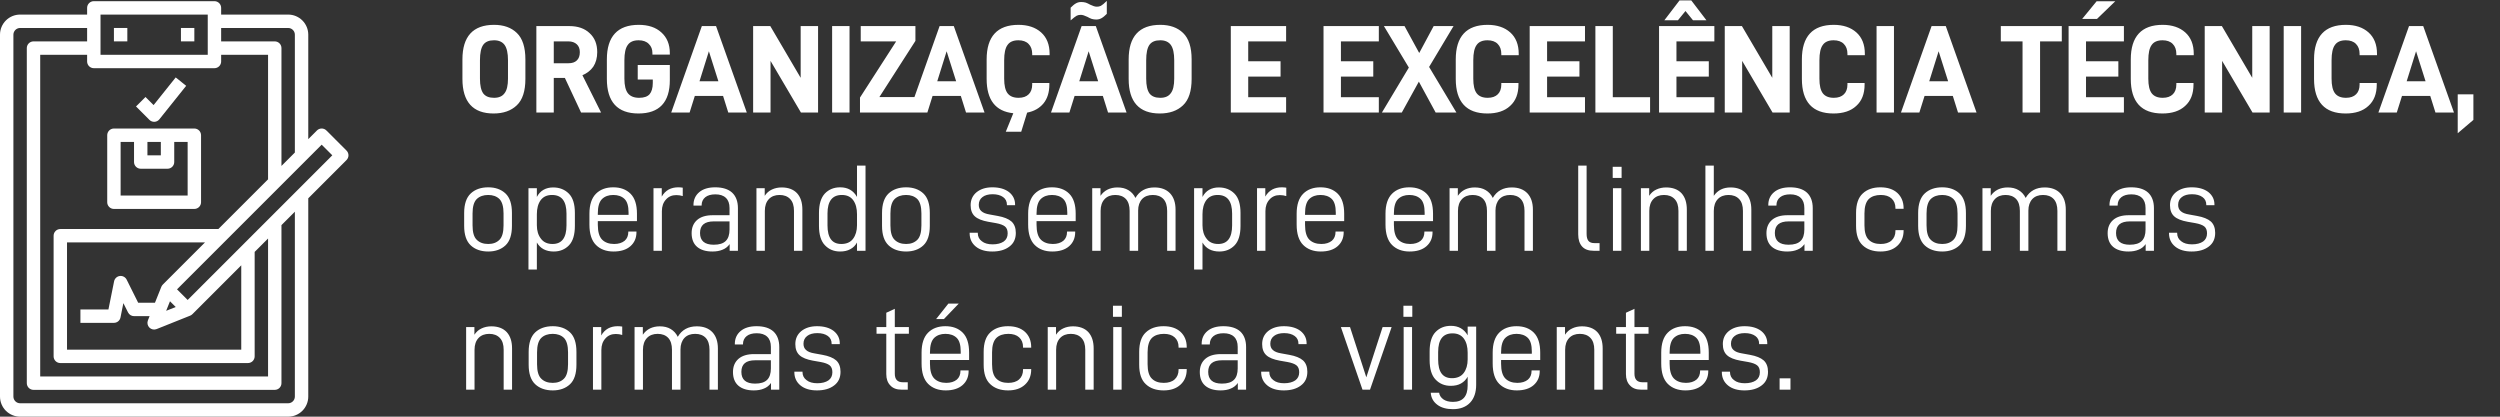
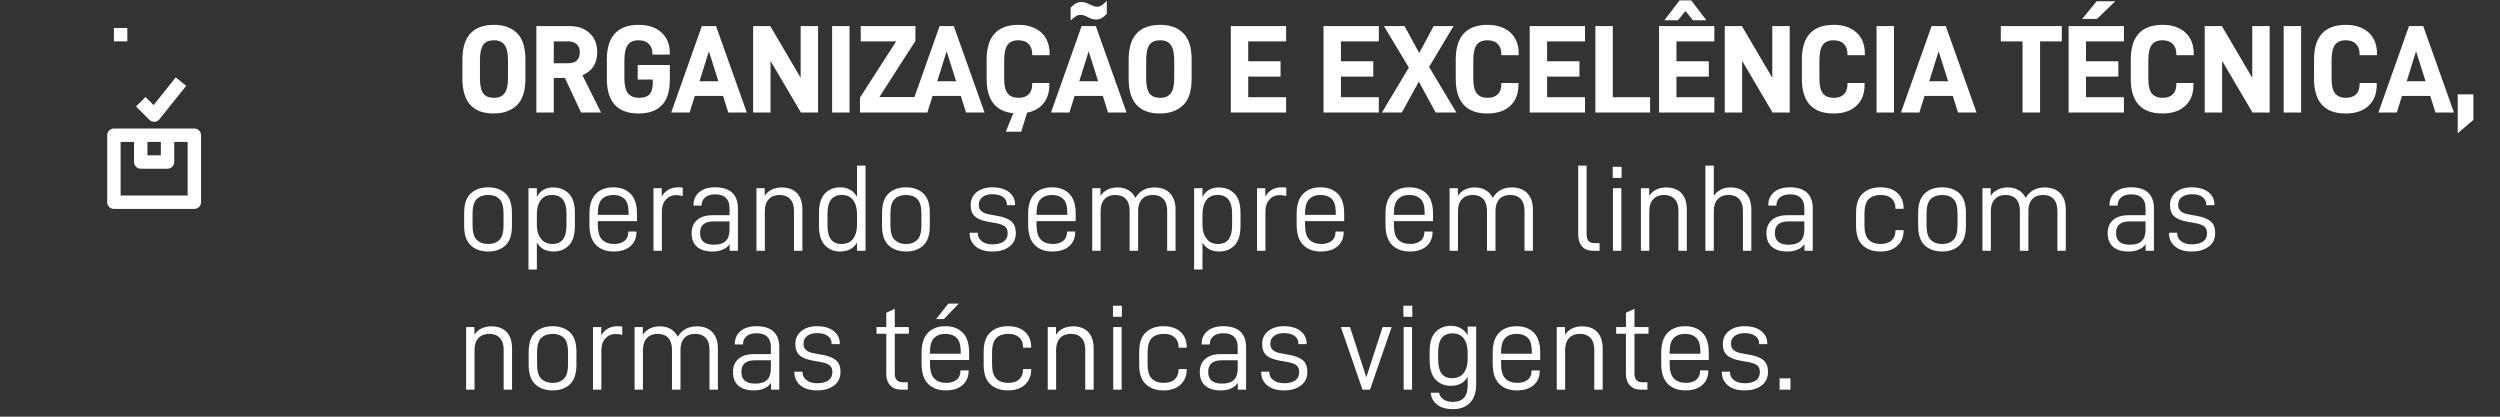
<svg xmlns="http://www.w3.org/2000/svg" width="648" height="108" viewBox="0 0 648 108" fill="none">
  <rect x="0" y="0" width="648" height="108" fill="#333333" stroke="none" />
  <path d="M119.862 15.4C119.862 9.448 122.614 6.44 128.054 6.44C130.55 6.44 132.534 7.144 133.974 8.552C135.446 9.96 136.182 12.264 136.182 15.4V20.456C136.182 23.592 135.446 25.896 133.942 27.304C132.47 28.712 130.454 29.416 127.926 29.416C122.582 29.416 119.862 26.408 119.862 20.456V15.4ZM130.774 24.168C131.382 23.4 131.67 22.12 131.67 20.392V15.624C131.67 13.8 131.382 12.456 130.774 11.624C130.198 10.856 129.302 10.44 128.054 10.44C126.742 10.44 125.846 10.824 125.27 11.592C124.694 12.392 124.406 13.736 124.406 15.624V20.392C124.406 22.152 124.694 23.432 125.27 24.232C125.846 24.968 126.742 25.352 128.054 25.352C129.302 25.352 130.198 24.968 130.774 24.168ZM143.537 20.2V29.16H139.025V6.76H147.569C149.777 6.76 151.537 7.368 152.817 8.584C154.161 9.8 154.801 11.464 154.801 13.512C154.801 15.016 154.449 16.264 153.777 17.288C153.105 18.248 152.177 18.984 150.961 19.496L155.793 29.16H150.609L146.417 20.2H143.537ZM147.345 16.392C148.273 16.392 149.009 16.168 149.521 15.656C150.033 15.176 150.289 14.472 150.289 13.512C150.289 12.648 150.033 11.976 149.521 11.496C148.977 10.984 148.241 10.728 147.345 10.728H143.537V16.392H147.345ZM157.299 15.4C157.299 9.448 160.083 6.44 165.555 6.44C168.019 6.44 169.971 7.08 171.411 8.392C172.883 9.704 173.619 11.496 173.619 13.768V14.152H169.107V13.768C169.107 12.808 168.819 12.008 168.179 11.4C167.571 10.76 166.675 10.44 165.523 10.44C164.211 10.44 163.283 10.856 162.739 11.624C162.131 12.424 161.843 13.768 161.843 15.624V20.392C161.843 22.152 162.163 23.432 162.771 24.2C163.411 24.968 164.339 25.352 165.683 25.352C166.931 25.352 167.827 25.032 168.371 24.424C168.915 23.784 169.203 22.792 169.203 21.512V20.616H165.299V16.84H173.619V20.776C173.619 26.504 170.899 29.416 165.491 29.416C160.051 29.416 157.299 26.408 157.299 20.456V15.4ZM185.598 6.76L193.566 29.16H188.766L187.422 24.872H180.094L178.75 29.16H173.982L181.918 6.76H185.598ZM181.31 21.064H186.206L183.742 13.288L181.31 21.064ZM207.532 6.76H212.044V29.16H207.596L199.724 15.784V29.16H195.212V6.76H199.66L207.532 20.168V6.76ZM220.198 6.76V29.16H215.686V6.76H220.198ZM237.565 29.16H222.909V25.288L232.285 10.728H223.101V6.76H237.277V10.6L227.933 25.16H237.565V29.16ZM247.223 6.76L255.191 29.16H250.391L249.047 24.872H241.719L240.375 29.16H235.607L243.543 6.76H247.223ZM242.935 21.064H247.831L245.367 13.288L242.935 21.064ZM267.545 13.96C267.545 12.872 267.225 12.008 266.617 11.4C266.009 10.76 265.113 10.44 263.961 10.44C262.649 10.44 261.721 10.856 261.177 11.624C260.569 12.424 260.281 13.768 260.281 15.624V20.392C260.281 22.152 260.569 23.4 261.177 24.2C261.785 24.968 262.713 25.352 264.025 25.352C265.177 25.352 266.041 25.032 266.649 24.424C267.225 23.848 267.545 23.016 267.545 21.928V21.512H271.993V21.896C271.993 23.944 271.481 25.576 270.457 26.824C269.433 28.04 268.057 28.84 266.233 29.192L264.697 34.152H260.697L262.649 29.352C258.041 28.872 255.737 25.896 255.737 20.456V15.4C255.737 9.448 258.521 6.44 263.993 6.44C266.457 6.44 268.409 7.112 269.849 8.392C271.321 9.704 272.057 11.56 272.057 13.928V14.312H267.545V13.96ZM280.132 3.848C279.748 3.848 279.396 3.912 279.076 4.072C278.724 4.264 278.212 4.68 277.508 5.288V1.992C278.02 1.48 278.468 1.096 278.884 0.872C279.268 0.648 279.716 0.52 280.26 0.52C280.676 0.52 281.092 0.584 281.444 0.68C281.764 0.808 282.18 0.968 282.596 1.224C283.268 1.544 283.812 1.736 284.292 1.736C284.676 1.736 285.028 1.672 285.348 1.512C285.7 1.32 286.244 0.872 286.884 0.232V3.592C286.372 4.104 285.924 4.488 285.508 4.712C285.124 4.936 284.676 5.064 284.132 5.064C283.748 5.064 283.332 5 282.98 4.904C282.66 4.776 282.244 4.616 281.828 4.36C281.156 4.04 280.612 3.848 280.132 3.848ZM284.036 6.76L292.004 29.16H287.204L285.86 24.872H278.532L277.188 29.16H272.42L280.356 6.76H284.036ZM279.748 21.064H284.644L282.18 13.288L279.748 21.064ZM292.549 15.4C292.549 9.448 295.301 6.44 300.741 6.44C303.237 6.44 305.221 7.144 306.661 8.552C308.133 9.96 308.869 12.264 308.869 15.4V20.456C308.869 23.592 308.133 25.896 306.629 27.304C305.157 28.712 303.141 29.416 300.613 29.416C295.269 29.416 292.549 26.408 292.549 20.456V15.4ZM303.461 24.168C304.069 23.4 304.357 22.12 304.357 20.392V15.624C304.357 13.8 304.069 12.456 303.461 11.624C302.885 10.856 301.989 10.44 300.741 10.44C299.429 10.44 298.533 10.824 297.957 11.592C297.381 12.392 297.093 13.736 297.093 15.624V20.392C297.093 22.152 297.381 23.432 297.957 24.232C298.533 24.968 299.429 25.352 300.741 25.352C301.989 25.352 302.885 24.968 303.461 24.168ZM323.537 15.88H331.921V19.848H323.537V25.192H333.361V29.16H319.025V6.76H333.361V10.728H323.537V15.88ZM347.568 15.88H355.952V19.848H347.568V25.192H357.392V29.16H343.056V6.76H357.392V10.728H347.568V15.88ZM358.711 6.76H364.055L367.863 13.736L371.607 6.76H376.759L370.423 17.352L377.495 29.16H372.119L367.767 21.16L363.351 29.16H358.199L365.175 17.512L358.711 6.76ZM377.331 15.4C377.331 9.448 380.115 6.44 385.587 6.44C388.051 6.44 390.003 7.112 391.443 8.392C392.915 9.704 393.651 11.56 393.651 13.928V14.312H389.139V13.96C389.139 12.872 388.819 12.008 388.211 11.4C387.603 10.76 386.707 10.44 385.555 10.44C384.243 10.44 383.315 10.856 382.771 11.624C382.163 12.424 381.875 13.768 381.875 15.624V20.392C381.875 22.152 382.163 23.4 382.771 24.2C383.379 24.968 384.307 25.352 385.619 25.352C386.771 25.352 387.635 25.032 388.243 24.424C388.819 23.848 389.139 23.016 389.139 21.928V21.512H393.587V21.896C393.587 24.296 392.883 26.152 391.411 27.464C390.003 28.776 388.019 29.416 385.523 29.416C380.083 29.416 377.331 26.408 377.331 20.456V15.4ZM401.006 15.88H409.39V19.848H401.006V25.192H410.83V29.16H396.494V6.76H410.83V10.728H401.006V15.88ZM418.037 6.76V25.192H427.701V29.16H413.525V6.76H418.037ZM438.377 0.104L442.313 5.256H438.825L436.873 2.856L434.921 5.256H431.401L435.337 0.104H438.377ZM434.537 15.88H442.921V19.848H434.537V25.192H444.361V29.16H430.025V6.76H444.361V10.728H434.537V15.88ZM459.376 6.76H463.888V29.16H459.44L451.568 15.784V29.16H447.056V6.76H451.504L459.376 20.168V6.76ZM467.049 15.4C467.049 9.448 469.833 6.44 475.305 6.44C477.769 6.44 479.721 7.112 481.161 8.392C482.633 9.704 483.369 11.56 483.369 13.928V14.312H478.857V13.96C478.857 12.872 478.537 12.008 477.929 11.4C477.321 10.76 476.425 10.44 475.273 10.44C473.961 10.44 473.033 10.856 472.489 11.624C471.881 12.424 471.593 13.768 471.593 15.624V20.392C471.593 22.152 471.881 23.4 472.489 24.2C473.097 24.968 474.025 25.352 475.337 25.352C476.489 25.352 477.353 25.032 477.961 24.424C478.537 23.848 478.857 23.016 478.857 21.928V21.512H483.305V21.896C483.305 24.296 482.601 26.152 481.129 27.464C479.721 28.776 477.737 29.416 475.241 29.416C469.801 29.416 467.049 26.408 467.049 20.456V15.4ZM490.916 6.76V29.16H486.404V6.76H490.916ZM504.348 6.76L512.316 29.16H507.516L506.172 24.872H498.844L497.5 29.16H492.732L500.668 6.76H504.348ZM500.06 21.064H504.956L502.492 13.288L500.06 21.064ZM528.786 10.728V29.16H524.242V10.728H518.61V6.76H534.418V10.728H528.786ZM548.277 0.328L543.541 4.904H539.701L543.445 0.328H548.277ZM540.693 15.88H549.077V19.848H540.693V25.192H550.517V29.16H536.181V6.76H550.517V10.728H540.693V15.88ZM552.299 15.4C552.299 9.448 555.083 6.44 560.555 6.44C563.019 6.44 564.971 7.112 566.411 8.392C567.883 9.704 568.619 11.56 568.619 13.928V14.312H564.107V13.96C564.107 12.872 563.787 12.008 563.179 11.4C562.571 10.76 561.675 10.44 560.523 10.44C559.211 10.44 558.283 10.856 557.739 11.624C557.131 12.424 556.843 13.768 556.843 15.624V20.392C556.843 22.152 557.131 23.4 557.739 24.2C558.347 24.968 559.275 25.352 560.587 25.352C561.739 25.352 562.603 25.032 563.211 24.424C563.787 23.848 564.107 23.016 564.107 21.928V21.512H568.555V21.896C568.555 24.296 567.851 26.152 566.379 27.464C564.971 28.776 562.987 29.416 560.491 29.416C555.051 29.416 552.299 26.408 552.299 20.456V15.4ZM583.782 6.76H588.294V29.16H583.846L575.974 15.784V29.16H571.462V6.76H575.91L583.782 20.168V6.76ZM596.448 6.76V29.16H591.936V6.76H596.448ZM599.799 15.4C599.799 9.448 602.583 6.44 608.055 6.44C610.519 6.44 612.471 7.112 613.911 8.392C615.383 9.704 616.119 11.56 616.119 13.928V14.312H611.607V13.96C611.607 12.872 611.287 12.008 610.679 11.4C610.071 10.76 609.175 10.44 608.023 10.44C606.711 10.44 605.783 10.856 605.239 11.624C604.631 12.424 604.343 13.768 604.343 15.624V20.392C604.343 22.152 604.631 23.4 605.239 24.2C605.847 24.968 606.775 25.352 608.087 25.352C609.239 25.352 610.103 25.032 610.711 24.424C611.287 23.848 611.607 23.016 611.607 21.928V21.512H616.055V21.896C616.055 24.296 615.351 26.152 613.879 27.464C612.471 28.776 610.487 29.416 607.991 29.416C602.551 29.416 599.799 26.408 599.799 20.456V15.4ZM628.098 6.76L636.066 29.16H631.266L629.922 24.872H622.594L621.25 29.16H616.482L624.418 6.76H628.098ZM623.81 21.064H628.706L626.242 13.288L623.81 21.064ZM641.104 24.456V31.08L637.04 34.536V24.456H641.104ZM122.006 63.592C120.886 62.536 120.31 60.872 120.31 58.536V55.208C120.31 52.904 120.886 51.208 122.006 50.152C123.126 49.096 124.662 48.552 126.55 48.552C128.406 48.552 129.91 49.096 131.03 50.152C132.15 51.208 132.694 52.904 132.694 55.208V58.536C132.694 60.84 132.15 62.536 131.03 63.592C129.91 64.648 128.406 65.192 126.55 65.192C124.662 65.192 123.126 64.648 122.006 63.592ZM129.462 62.152C130.166 61.448 130.518 60.2 130.518 58.408V55.336C130.518 53.576 130.166 52.328 129.462 51.592C128.726 50.888 127.766 50.536 126.55 50.536C125.302 50.536 124.31 50.888 123.574 51.592C122.838 52.328 122.486 53.576 122.486 55.336V58.408C122.486 60.2 122.838 61.448 123.574 62.152C124.31 62.888 125.302 63.24 126.55 63.24C127.766 63.24 128.726 62.888 129.462 62.152ZM139.154 48.776V51.048C139.57 50.248 140.146 49.608 140.882 49.192C141.618 48.776 142.45 48.584 143.378 48.584C145.042 48.584 146.386 49.128 147.442 50.184C148.498 51.24 149.01 52.936 149.01 55.208V58.536C149.01 60.84 148.498 62.536 147.474 63.592C146.45 64.648 145.138 65.192 143.538 65.192C141.522 65.192 140.05 64.424 139.154 62.856V69.864H136.978V48.776H139.154ZM146.834 55.368C146.834 52.136 145.586 50.536 143.09 50.536C141.778 50.536 140.818 50.984 140.146 51.88C139.474 52.808 139.154 54.024 139.154 55.528V58.376C139.154 59.816 139.506 60.968 140.21 61.864C140.882 62.792 141.906 63.24 143.218 63.24C145.618 63.24 146.834 61.64 146.834 58.408V55.368ZM154.955 58.28C154.955 60.104 155.339 61.384 156.075 62.12C156.811 62.856 157.867 63.24 159.179 63.24C160.331 63.24 161.227 62.952 161.899 62.408C162.539 61.864 162.859 61.096 162.859 60.104V60.008H164.971V60.168C164.971 61.672 164.459 62.888 163.403 63.816C162.347 64.744 160.875 65.192 159.019 65.192C157.131 65.192 155.595 64.616 154.475 63.496C153.355 62.376 152.779 60.616 152.779 58.216V55.4C152.779 53.064 153.355 51.336 154.475 50.216C155.595 49.096 157.099 48.552 158.955 48.552C160.811 48.552 162.315 49.096 163.435 50.216C164.555 51.336 165.099 53.064 165.099 55.4V57.32H154.955V58.28ZM156.043 51.592C155.307 52.328 154.955 53.576 154.955 55.336V55.688H162.923V55.112C162.923 53.416 162.571 52.232 161.867 51.56C161.163 50.888 160.203 50.536 158.955 50.536C157.739 50.536 156.779 50.888 156.043 51.592ZM171.528 48.776V50.952C171.976 50.152 172.584 49.544 173.32 49.128C174.056 48.744 174.856 48.552 175.784 48.552C176.2 48.552 176.584 48.584 176.968 48.648V50.824C176.456 50.664 175.912 50.568 175.304 50.568C174.184 50.568 173.288 50.952 172.616 51.72C171.912 52.488 171.56 53.48 171.56 54.728V65H169.384V48.776H171.528ZM189.766 49.928C190.758 50.856 191.27 52.2 191.27 53.96V65H189.126V63.272C188.646 63.944 188.038 64.424 187.302 64.712C186.566 65.032 185.702 65.192 184.646 65.192C182.95 65.192 181.606 64.776 180.678 63.976C179.75 63.176 179.27 61.992 179.27 60.424C179.27 58.984 179.75 57.832 180.71 57C181.638 56.2 182.982 55.784 184.71 55.784H189.094V53.928C189.094 52.744 188.774 51.88 188.134 51.272C187.494 50.664 186.598 50.376 185.414 50.376C184.294 50.376 183.43 50.632 182.822 51.112C182.182 51.624 181.862 52.328 181.862 53.192V53.288H179.75V53.128C179.75 51.752 180.262 50.632 181.254 49.8C182.246 48.968 183.622 48.552 185.382 48.552C187.27 48.552 188.742 49 189.766 49.928ZM188.134 62.44C188.774 61.8 189.094 60.808 189.094 59.496V57.384H185.03C182.63 57.384 181.446 58.376 181.446 60.392C181.446 62.408 182.63 63.432 184.998 63.432C186.438 63.432 187.462 63.112 188.134 62.44ZM198.216 48.776V50.76C198.696 50.024 199.304 49.48 200.072 49.128C200.808 48.776 201.672 48.584 202.6 48.584C204.328 48.584 205.672 49.096 206.6 50.088C207.528 51.112 207.976 52.52 207.976 54.344V65H205.8V54.664C205.8 53.32 205.48 52.296 204.808 51.592C204.136 50.888 203.24 50.536 202.056 50.536C200.904 50.536 199.976 50.888 199.304 51.592C198.6 52.328 198.248 53.352 198.248 54.664V65H196.072V48.776H198.216ZM213.815 63.56C212.791 62.504 212.279 60.808 212.279 58.536V55.208C212.279 52.936 212.791 51.24 213.815 50.152C214.839 49.096 216.151 48.552 217.783 48.552C219.735 48.552 221.207 49.384 222.135 51.048V42.92H224.343V65H222.135V62.856C221.719 63.624 221.143 64.2 220.407 64.584C219.671 65 218.775 65.192 217.751 65.192C216.151 65.192 214.839 64.648 213.815 63.56ZM221.111 61.896C221.783 61 222.135 59.816 222.135 58.376V55.528C222.135 54.024 221.815 52.808 221.143 51.88C220.471 50.984 219.511 50.536 218.199 50.536C215.735 50.536 214.487 52.136 214.487 55.336V58.408C214.487 61.64 215.671 63.24 218.071 63.24C219.415 63.24 220.439 62.792 221.111 61.896ZM230.318 63.592C229.198 62.536 228.622 60.872 228.622 58.536V55.208C228.622 52.904 229.198 51.208 230.318 50.152C231.438 49.096 232.974 48.552 234.862 48.552C236.718 48.552 238.222 49.096 239.342 50.152C240.462 51.208 241.006 52.904 241.006 55.208V58.536C241.006 60.84 240.462 62.536 239.342 63.592C238.222 64.648 236.718 65.192 234.862 65.192C232.974 65.192 231.438 64.648 230.318 63.592ZM237.774 62.152C238.478 61.448 238.83 60.2 238.83 58.408V55.336C238.83 53.576 238.478 52.328 237.774 51.592C237.038 50.888 236.078 50.536 234.862 50.536C233.614 50.536 232.622 50.888 231.886 51.592C231.15 52.328 230.798 53.576 230.798 55.336V58.408C230.798 60.2 231.15 61.448 231.886 62.152C232.622 62.888 233.614 63.24 234.862 63.24C236.078 63.24 237.038 62.888 237.774 62.152ZM252.932 63.912C251.876 63.048 251.332 61.896 251.332 60.456V60.328H253.444V60.424C253.444 61.32 253.796 62.024 254.5 62.536C255.172 63.08 256.1 63.336 257.284 63.336C258.5 63.336 259.46 63.08 260.164 62.6C260.836 62.12 261.188 61.416 261.188 60.488C261.188 59.688 260.964 59.08 260.484 58.696C260.004 58.312 259.204 58.024 258.148 57.832L256.132 57.48C254.564 57.192 253.412 56.744 252.676 56.072C251.94 55.4 251.588 54.44 251.588 53.192C251.588 51.784 252.1 50.664 253.156 49.8C254.212 48.968 255.556 48.552 257.22 48.552C259.012 48.552 260.452 48.968 261.508 49.768C262.564 50.6 263.108 51.688 263.108 53V53.192H260.996V53.096C260.996 52.232 260.676 51.56 260.004 51.08C259.332 50.6 258.436 50.344 257.284 50.344C256.164 50.344 255.268 50.6 254.66 51.08C254.02 51.56 253.7 52.232 253.7 53.096C253.7 53.8 253.924 54.344 254.372 54.728C254.82 55.144 255.524 55.432 256.516 55.592L258.628 55.976C260.228 56.264 261.412 56.744 262.18 57.416C262.916 58.088 263.3 59.08 263.3 60.36C263.3 61.896 262.756 63.08 261.636 63.912C260.516 64.776 259.044 65.192 257.188 65.192C255.428 65.192 253.988 64.776 252.932 63.912ZM268.673 58.28C268.673 60.104 269.057 61.384 269.793 62.12C270.529 62.856 271.585 63.24 272.897 63.24C274.049 63.24 274.945 62.952 275.617 62.408C276.257 61.864 276.577 61.096 276.577 60.104V60.008H278.689V60.168C278.689 61.672 278.177 62.888 277.121 63.816C276.065 64.744 274.593 65.192 272.737 65.192C270.849 65.192 269.313 64.616 268.193 63.496C267.073 62.376 266.497 60.616 266.497 58.216V55.4C266.497 53.064 267.073 51.336 268.193 50.216C269.313 49.096 270.817 48.552 272.673 48.552C274.529 48.552 276.033 49.096 277.153 50.216C278.273 51.336 278.817 53.064 278.817 55.4V57.32H268.673V58.28ZM269.761 51.592C269.025 52.328 268.673 53.576 268.673 55.336V55.688H276.641V55.112C276.641 53.416 276.289 52.232 275.585 51.56C274.881 50.888 273.921 50.536 272.673 50.536C271.457 50.536 270.497 50.888 269.761 51.592ZM285.247 48.776V50.76C285.727 50.056 286.335 49.512 287.103 49.128C287.839 48.776 288.703 48.584 289.631 48.584C290.751 48.584 291.679 48.808 292.479 49.288C293.279 49.768 293.887 50.44 294.303 51.304C295.359 49.48 297.023 48.584 299.231 48.584C300.959 48.584 302.303 49.096 303.263 50.088C304.223 51.112 304.703 52.52 304.703 54.344V65H302.527V54.664C302.527 53.32 302.207 52.296 301.567 51.592C300.895 50.888 299.999 50.536 298.815 50.536C297.631 50.536 296.703 50.888 296.031 51.592C295.359 52.328 295.007 53.32 295.007 54.568V65H292.799V54.664C292.799 53.32 292.479 52.296 291.839 51.592C291.167 50.888 290.271 50.536 289.087 50.536C287.935 50.536 287.007 50.888 286.335 51.592C285.631 52.328 285.279 53.352 285.279 54.664V65H283.103V48.776H285.247ZM311.685 48.776V51.048C312.101 50.248 312.677 49.608 313.413 49.192C314.149 48.776 314.981 48.584 315.909 48.584C317.573 48.584 318.917 49.128 319.973 50.184C321.029 51.24 321.541 52.936 321.541 55.208V58.536C321.541 60.84 321.029 62.536 320.005 63.592C318.981 64.648 317.669 65.192 316.069 65.192C314.053 65.192 312.581 64.424 311.685 62.856V69.864H309.509V48.776H311.685ZM319.365 55.368C319.365 52.136 318.117 50.536 315.621 50.536C314.309 50.536 313.349 50.984 312.677 51.88C312.005 52.808 311.685 54.024 311.685 55.528V58.376C311.685 59.816 312.037 60.968 312.741 61.864C313.413 62.792 314.437 63.24 315.749 63.24C318.149 63.24 319.365 61.64 319.365 58.408V55.368ZM327.966 48.776V50.952C328.414 50.152 329.022 49.544 329.758 49.128C330.494 48.744 331.294 48.552 332.222 48.552C332.638 48.552 333.022 48.584 333.406 48.648V50.824C332.894 50.664 332.35 50.568 331.742 50.568C330.622 50.568 329.726 50.952 329.054 51.72C328.35 52.488 327.998 53.48 327.998 54.728V65H325.822V48.776H327.966ZM338.267 58.28C338.267 60.104 338.651 61.384 339.387 62.12C340.123 62.856 341.179 63.24 342.491 63.24C343.643 63.24 344.539 62.952 345.211 62.408C345.851 61.864 346.171 61.096 346.171 60.104V60.008H348.283V60.168C348.283 61.672 347.771 62.888 346.715 63.816C345.659 64.744 344.187 65.192 342.331 65.192C340.443 65.192 338.907 64.616 337.787 63.496C336.667 62.376 336.091 60.616 336.091 58.216V55.4C336.091 53.064 336.667 51.336 337.787 50.216C338.907 49.096 340.411 48.552 342.267 48.552C344.123 48.552 345.627 49.096 346.747 50.216C347.867 51.336 348.411 53.064 348.411 55.4V57.32H338.267V58.28ZM339.355 51.592C338.619 52.328 338.267 53.576 338.267 55.336V55.688H346.235V55.112C346.235 53.416 345.883 52.232 345.179 51.56C344.475 50.888 343.515 50.536 342.267 50.536C341.051 50.536 340.091 50.888 339.355 51.592ZM361.298 58.28C361.298 60.104 361.682 61.384 362.418 62.12C363.154 62.856 364.21 63.24 365.522 63.24C366.674 63.24 367.57 62.952 368.242 62.408C368.882 61.864 369.202 61.096 369.202 60.104V60.008H371.314V60.168C371.314 61.672 370.802 62.888 369.746 63.816C368.69 64.744 367.218 65.192 365.362 65.192C363.474 65.192 361.938 64.616 360.818 63.496C359.698 62.376 359.122 60.616 359.122 58.216V55.4C359.122 53.064 359.698 51.336 360.818 50.216C361.938 49.096 363.442 48.552 365.298 48.552C367.154 48.552 368.658 49.096 369.778 50.216C370.898 51.336 371.442 53.064 371.442 55.4V57.32H361.298V58.28ZM362.386 51.592C361.65 52.328 361.298 53.576 361.298 55.336V55.688H369.266V55.112C369.266 53.416 368.914 52.232 368.21 51.56C367.506 50.888 366.546 50.536 365.298 50.536C364.082 50.536 363.122 50.888 362.386 51.592ZM377.872 48.776V50.76C378.352 50.056 378.96 49.512 379.728 49.128C380.464 48.776 381.328 48.584 382.256 48.584C383.376 48.584 384.304 48.808 385.104 49.288C385.904 49.768 386.512 50.44 386.928 51.304C387.984 49.48 389.648 48.584 391.856 48.584C393.584 48.584 394.928 49.096 395.888 50.088C396.848 51.112 397.328 52.52 397.328 54.344V65H395.152V54.664C395.152 53.32 394.832 52.296 394.192 51.592C393.52 50.888 392.624 50.536 391.44 50.536C390.256 50.536 389.328 50.888 388.656 51.592C387.984 52.328 387.632 53.32 387.632 54.568V65H385.424V54.664C385.424 53.32 385.104 52.296 384.464 51.592C383.792 50.888 382.896 50.536 381.712 50.536C380.56 50.536 379.632 50.888 378.96 51.592C378.256 52.328 377.904 53.352 377.904 54.664V65H375.728V48.776H377.872ZM410.096 63.912C409.424 63.176 409.072 62.12 409.072 60.744V42.92H411.248V60.616C411.248 61.448 411.408 62.056 411.728 62.44C412.048 62.824 412.56 63.016 413.296 63.016H414.608V65H413.072C411.76 65 410.768 64.648 410.096 63.912ZM420.318 43.24V46.12H418.014V43.24H420.318ZM420.254 48.776V65H418.078V48.776H420.254ZM427.466 48.776V50.76C427.946 50.024 428.554 49.48 429.322 49.128C430.058 48.776 430.922 48.584 431.85 48.584C433.578 48.584 434.922 49.096 435.85 50.088C436.778 51.112 437.226 52.52 437.226 54.344V65H435.05V54.664C435.05 53.32 434.73 52.296 434.058 51.592C433.386 50.888 432.49 50.536 431.306 50.536C430.154 50.536 429.226 50.888 428.554 51.592C427.85 52.328 427.498 53.352 427.498 54.664V65H425.322V48.776H427.466ZM444.217 42.92V50.76C445.209 49.32 446.649 48.584 448.569 48.584C450.265 48.584 451.577 49.096 452.537 50.088C453.465 51.08 453.945 52.52 453.945 54.344V65H451.769V54.664C451.769 53.32 451.449 52.296 450.777 51.592C450.105 50.888 449.209 50.536 448.025 50.536C446.873 50.536 445.945 50.888 445.273 51.592C444.569 52.328 444.217 53.352 444.217 54.664V65H442.041V42.92H444.217ZM468.359 49.928C469.351 50.856 469.863 52.2 469.863 53.96V65H467.719V63.272C467.239 63.944 466.631 64.424 465.895 64.712C465.159 65.032 464.295 65.192 463.239 65.192C461.543 65.192 460.199 64.776 459.271 63.976C458.343 63.176 457.863 61.992 457.863 60.424C457.863 58.984 458.343 57.832 459.303 57C460.231 56.2 461.575 55.784 463.303 55.784H467.687V53.928C467.687 52.744 467.367 51.88 466.727 51.272C466.087 50.664 465.191 50.376 464.007 50.376C462.887 50.376 462.023 50.632 461.415 51.112C460.775 51.624 460.455 52.328 460.455 53.192V53.288H458.343V53.128C458.343 51.752 458.855 50.632 459.847 49.8C460.839 48.968 462.215 48.552 463.975 48.552C465.863 48.552 467.335 49 468.359 49.928ZM466.727 62.44C467.367 61.8 467.687 60.808 467.687 59.496V57.384H463.623C461.223 57.384 460.039 58.376 460.039 60.392C460.039 62.408 461.223 63.432 463.591 63.432C465.031 63.432 466.055 63.112 466.727 62.44ZM482.819 63.592C481.667 62.536 481.091 60.872 481.091 58.536V55.208C481.091 52.904 481.667 51.208 482.819 50.152C483.939 49.096 485.475 48.552 487.395 48.552C489.251 48.552 490.723 49.032 491.811 50.024C492.867 51.016 493.411 52.328 493.411 53.96V54.12H491.299V53.96C491.299 52.872 490.947 52.04 490.275 51.432C489.603 50.824 488.675 50.536 487.491 50.536C486.179 50.536 485.123 50.888 484.387 51.592C483.651 52.328 483.267 53.576 483.267 55.336V58.408C483.267 60.2 483.651 61.448 484.387 62.152C485.123 62.888 486.147 63.24 487.459 63.24C488.643 63.24 489.603 62.952 490.275 62.344C490.947 61.736 491.299 60.904 491.299 59.816V59.656H493.411V59.784C493.411 61.416 492.867 62.728 491.779 63.72C490.691 64.712 489.251 65.192 487.427 65.192C485.475 65.192 483.939 64.648 482.819 63.592ZM498.881 63.592C497.761 62.536 497.185 60.872 497.185 58.536V55.208C497.185 52.904 497.761 51.208 498.881 50.152C500.001 49.096 501.537 48.552 503.425 48.552C505.281 48.552 506.785 49.096 507.905 50.152C509.025 51.208 509.569 52.904 509.569 55.208V58.536C509.569 60.84 509.025 62.536 507.905 63.592C506.785 64.648 505.281 65.192 503.425 65.192C501.537 65.192 500.001 64.648 498.881 63.592ZM506.337 62.152C507.041 61.448 507.393 60.2 507.393 58.408V55.336C507.393 53.576 507.041 52.328 506.337 51.592C505.601 50.888 504.641 50.536 503.425 50.536C502.177 50.536 501.185 50.888 500.449 51.592C499.713 52.328 499.361 53.576 499.361 55.336V58.408C499.361 60.2 499.713 61.448 500.449 62.152C501.185 62.888 502.177 63.24 503.425 63.24C504.641 63.24 505.601 62.888 506.337 62.152ZM515.997 48.776V50.76C516.477 50.056 517.085 49.512 517.853 49.128C518.589 48.776 519.453 48.584 520.381 48.584C521.501 48.584 522.429 48.808 523.229 49.288C524.029 49.768 524.637 50.44 525.053 51.304C526.109 49.48 527.773 48.584 529.981 48.584C531.709 48.584 533.053 49.096 534.013 50.088C534.973 51.112 535.453 52.52 535.453 54.344V65H533.277V54.664C533.277 53.32 532.957 52.296 532.317 51.592C531.645 50.888 530.749 50.536 529.565 50.536C528.381 50.536 527.453 50.888 526.781 51.592C526.109 52.328 525.757 53.32 525.757 54.568V65H523.549V54.664C523.549 53.32 523.229 52.296 522.589 51.592C521.917 50.888 521.021 50.536 519.837 50.536C518.685 50.536 517.757 50.888 517.085 51.592C516.381 52.328 516.029 53.352 516.029 54.664V65H513.853V48.776H515.997ZM556.797 49.928C557.789 50.856 558.301 52.2 558.301 53.96V65H556.157V63.272C555.677 63.944 555.069 64.424 554.333 64.712C553.597 65.032 552.733 65.192 551.677 65.192C549.981 65.192 548.637 64.776 547.709 63.976C546.781 63.176 546.301 61.992 546.301 60.424C546.301 58.984 546.781 57.832 547.741 57C548.669 56.2 550.013 55.784 551.741 55.784H556.125V53.928C556.125 52.744 555.805 51.88 555.165 51.272C554.525 50.664 553.629 50.376 552.445 50.376C551.325 50.376 550.461 50.632 549.853 51.112C549.213 51.624 548.893 52.328 548.893 53.192V53.288H546.781V53.128C546.781 51.752 547.293 50.632 548.285 49.8C549.277 48.968 550.653 48.552 552.413 48.552C554.301 48.552 555.773 49 556.797 49.928ZM555.165 62.44C555.805 61.8 556.125 60.808 556.125 59.496V57.384H552.061C549.661 57.384 548.477 58.376 548.477 60.392C548.477 62.408 549.661 63.432 552.029 63.432C553.469 63.432 554.493 63.112 555.165 62.44ZM563.807 63.912C562.751 63.048 562.207 61.896 562.207 60.456V60.328H564.319V60.424C564.319 61.32 564.671 62.024 565.375 62.536C566.047 63.08 566.975 63.336 568.159 63.336C569.375 63.336 570.335 63.08 571.039 62.6C571.711 62.12 572.063 61.416 572.063 60.488C572.063 59.688 571.839 59.08 571.359 58.696C570.879 58.312 570.079 58.024 569.023 57.832L567.007 57.48C565.439 57.192 564.287 56.744 563.551 56.072C562.815 55.4 562.463 54.44 562.463 53.192C562.463 51.784 562.975 50.664 564.031 49.8C565.087 48.968 566.431 48.552 568.095 48.552C569.887 48.552 571.327 48.968 572.383 49.768C573.439 50.6 573.983 51.688 573.983 53V53.192H571.871V53.096C571.871 52.232 571.551 51.56 570.879 51.08C570.207 50.6 569.311 50.344 568.159 50.344C567.039 50.344 566.143 50.6 565.535 51.08C564.895 51.56 564.575 52.232 564.575 53.096C564.575 53.8 564.799 54.344 565.247 54.728C565.695 55.144 566.399 55.432 567.391 55.592L569.503 55.976C571.103 56.264 572.287 56.744 573.055 57.416C573.791 58.088 574.175 59.08 574.175 60.36C574.175 61.896 573.631 63.08 572.511 63.912C571.391 64.776 569.919 65.192 568.063 65.192C566.303 65.192 564.863 64.776 563.807 63.912ZM122.966 84.776V86.76C123.446 86.024 124.054 85.48 124.822 85.128C125.558 84.776 126.422 84.584 127.35 84.584C129.078 84.584 130.422 85.096 131.35 86.088C132.278 87.112 132.726 88.52 132.726 90.344V101H130.55V90.664C130.55 89.32 130.23 88.296 129.558 87.592C128.886 86.888 127.99 86.536 126.806 86.536C125.654 86.536 124.726 86.888 124.054 87.592C123.35 88.328 122.998 89.352 122.998 90.664V101H120.822V84.776H122.966ZM138.725 99.592C137.605 98.536 137.029 96.872 137.029 94.536V91.208C137.029 88.904 137.605 87.208 138.725 86.152C139.845 85.096 141.381 84.552 143.269 84.552C145.125 84.552 146.629 85.096 147.749 86.152C148.869 87.208 149.413 88.904 149.413 91.208V94.536C149.413 96.84 148.869 98.536 147.749 99.592C146.629 100.648 145.125 101.192 143.269 101.192C141.381 101.192 139.845 100.648 138.725 99.592ZM146.181 98.152C146.885 97.448 147.237 96.2 147.237 94.408V91.336C147.237 89.576 146.885 88.328 146.181 87.592C145.445 86.888 144.485 86.536 143.269 86.536C142.021 86.536 141.029 86.888 140.293 87.592C139.557 88.328 139.205 89.576 139.205 91.336V94.408C139.205 96.2 139.557 97.448 140.293 98.152C141.029 98.888 142.021 99.24 143.269 99.24C144.485 99.24 145.445 98.888 146.181 98.152ZM155.841 84.776V86.952C156.289 86.152 156.897 85.544 157.633 85.128C158.369 84.744 159.169 84.552 160.097 84.552C160.513 84.552 160.897 84.584 161.281 84.648V86.824C160.769 86.664 160.225 86.568 159.617 86.568C158.497 86.568 157.601 86.952 156.929 87.72C156.225 88.488 155.873 89.48 155.873 90.728V101H153.697V84.776H155.841ZM166.622 84.776V86.76C167.102 86.056 167.71 85.512 168.478 85.128C169.214 84.776 170.078 84.584 171.006 84.584C172.126 84.584 173.054 84.808 173.854 85.288C174.654 85.768 175.262 86.44 175.678 87.304C176.734 85.48 178.398 84.584 180.606 84.584C182.334 84.584 183.678 85.096 184.638 86.088C185.598 87.112 186.078 88.52 186.078 90.344V101H183.902V90.664C183.902 89.32 183.582 88.296 182.942 87.592C182.27 86.888 181.374 86.536 180.19 86.536C179.006 86.536 178.078 86.888 177.406 87.592C176.734 88.328 176.382 89.32 176.382 90.568V101H174.174V90.664C174.174 89.32 173.854 88.296 173.214 87.592C172.542 86.888 171.646 86.536 170.462 86.536C169.31 86.536 168.382 86.888 167.71 87.592C167.006 88.328 166.654 89.352 166.654 90.664V101H164.478V84.776H166.622ZM200.484 85.928C201.476 86.856 201.988 88.2 201.988 89.96V101H199.844V99.272C199.364 99.944 198.756 100.424 198.02 100.712C197.284 101.032 196.42 101.192 195.364 101.192C193.668 101.192 192.324 100.776 191.396 99.976C190.468 99.176 189.988 97.992 189.988 96.424C189.988 94.984 190.468 93.832 191.428 93C192.356 92.2 193.7 91.784 195.428 91.784H199.812V89.928C199.812 88.744 199.492 87.88 198.852 87.272C198.212 86.664 197.316 86.376 196.132 86.376C195.012 86.376 194.148 86.632 193.54 87.112C192.9 87.624 192.58 88.328 192.58 89.192V89.288H190.468V89.128C190.468 87.752 190.98 86.632 191.972 85.8C192.964 84.968 194.34 84.552 196.1 84.552C197.988 84.552 199.46 85 200.484 85.928ZM198.852 98.44C199.492 97.8 199.812 96.808 199.812 95.496V93.384H195.748C193.348 93.384 192.164 94.376 192.164 96.392C192.164 98.408 193.348 99.432 195.716 99.432C197.156 99.432 198.18 99.112 198.852 98.44ZM207.495 99.912C206.439 99.048 205.895 97.896 205.895 96.456V96.328H208.007V96.424C208.007 97.32 208.359 98.024 209.063 98.536C209.735 99.08 210.663 99.336 211.847 99.336C213.063 99.336 214.023 99.08 214.727 98.6C215.399 98.12 215.751 97.416 215.751 96.488C215.751 95.688 215.527 95.08 215.047 94.696C214.567 94.312 213.767 94.024 212.711 93.832L210.695 93.48C209.127 93.192 207.975 92.744 207.239 92.072C206.503 91.4 206.151 90.44 206.151 89.192C206.151 87.784 206.663 86.664 207.719 85.8C208.775 84.968 210.119 84.552 211.783 84.552C213.575 84.552 215.015 84.968 216.071 85.768C217.127 86.6 217.671 87.688 217.671 89V89.192H215.559V89.096C215.559 88.232 215.239 87.56 214.567 87.08C213.895 86.6 212.999 86.344 211.847 86.344C210.727 86.344 209.831 86.6 209.223 87.08C208.583 87.56 208.263 88.232 208.263 89.096C208.263 89.8 208.487 90.344 208.935 90.728C209.383 91.144 210.087 91.432 211.079 91.592L213.191 91.976C214.791 92.264 215.975 92.744 216.743 93.416C217.479 94.088 217.863 95.08 217.863 96.36C217.863 97.896 217.319 99.08 216.199 99.912C215.079 100.776 213.607 101.192 211.751 101.192C209.991 101.192 208.551 100.776 207.495 99.912ZM231.933 96.872C231.933 98.344 232.637 99.08 234.013 99.08H235.293V101H233.661C232.413 101 231.453 100.648 230.781 99.912C230.077 99.208 229.725 98.216 229.725 96.968V86.504H227.197V84.776H229.725V81.064L231.933 80.04V84.776H235.581V86.504H231.933V96.872ZM248.504 78.696L244.664 82.696H242.648L245.816 78.696H248.504ZM241.048 94.28C241.048 96.104 241.432 97.384 242.168 98.12C242.904 98.856 243.96 99.24 245.272 99.24C246.424 99.24 247.32 98.952 247.992 98.408C248.632 97.864 248.952 97.096 248.952 96.104V96.008H251.064V96.168C251.064 97.672 250.552 98.888 249.496 99.816C248.44 100.744 246.968 101.192 245.112 101.192C243.224 101.192 241.688 100.616 240.568 99.496C239.448 98.376 238.872 96.616 238.872 94.216V91.4C238.872 89.064 239.448 87.336 240.568 86.216C241.688 85.096 243.192 84.552 245.048 84.552C246.904 84.552 248.408 85.096 249.528 86.216C250.648 87.336 251.192 89.064 251.192 91.4V93.32H241.048V94.28ZM242.136 87.592C241.4 88.328 241.048 89.576 241.048 91.336V91.688H249.016V91.112C249.016 89.416 248.664 88.232 247.96 87.56C247.256 86.888 246.296 86.536 245.048 86.536C243.832 86.536 242.872 86.888 242.136 87.592ZM256.694 99.592C255.542 98.536 254.966 96.872 254.966 94.536V91.208C254.966 88.904 255.542 87.208 256.694 86.152C257.814 85.096 259.35 84.552 261.27 84.552C263.126 84.552 264.598 85.032 265.686 86.024C266.742 87.016 267.286 88.328 267.286 89.96V90.12H265.174V89.96C265.174 88.872 264.822 88.04 264.15 87.432C263.478 86.824 262.55 86.536 261.366 86.536C260.054 86.536 258.998 86.888 258.262 87.592C257.526 88.328 257.142 89.576 257.142 91.336V94.408C257.142 96.2 257.526 97.448 258.262 98.152C258.998 98.888 260.022 99.24 261.334 99.24C262.518 99.24 263.478 98.952 264.15 98.344C264.822 97.736 265.174 96.904 265.174 95.816V95.656H267.286V95.784C267.286 97.416 266.742 98.728 265.654 99.72C264.566 100.712 263.126 101.192 261.302 101.192C259.35 101.192 257.814 100.648 256.694 99.592ZM273.716 84.776V86.76C274.196 86.024 274.804 85.48 275.572 85.128C276.308 84.776 277.172 84.584 278.1 84.584C279.828 84.584 281.172 85.096 282.1 86.088C283.028 87.112 283.476 88.52 283.476 90.344V101H281.3V90.664C281.3 89.32 280.98 88.296 280.308 87.592C279.636 86.888 278.74 86.536 277.556 86.536C276.404 86.536 275.476 86.888 274.804 87.592C274.1 88.328 273.748 89.352 273.748 90.664V101H271.572V84.776H273.716ZM290.787 79.24V82.12H288.483V79.24H290.787ZM290.723 84.776V101H288.547V84.776H290.723ZM297.007 99.592C295.855 98.536 295.279 96.872 295.279 94.536V91.208C295.279 88.904 295.855 87.208 297.007 86.152C298.127 85.096 299.663 84.552 301.583 84.552C303.439 84.552 304.911 85.032 305.999 86.024C307.055 87.016 307.599 88.328 307.599 89.96V90.12H305.487V89.96C305.487 88.872 305.135 88.04 304.463 87.432C303.791 86.824 302.863 86.536 301.679 86.536C300.367 86.536 299.311 86.888 298.575 87.592C297.839 88.328 297.455 89.576 297.455 91.336V94.408C297.455 96.2 297.839 97.448 298.575 98.152C299.311 98.888 300.335 99.24 301.647 99.24C302.831 99.24 303.791 98.952 304.463 98.344C305.135 97.736 305.487 96.904 305.487 95.816V95.656H307.599V95.784C307.599 97.416 307.055 98.728 305.967 99.72C304.879 100.712 303.439 101.192 301.615 101.192C299.663 101.192 298.127 100.648 297.007 99.592ZM321.484 85.928C322.476 86.856 322.988 88.2 322.988 89.96V101H320.844V99.272C320.364 99.944 319.756 100.424 319.02 100.712C318.284 101.032 317.42 101.192 316.364 101.192C314.668 101.192 313.324 100.776 312.396 99.976C311.468 99.176 310.988 97.992 310.988 96.424C310.988 94.984 311.468 93.832 312.428 93C313.356 92.2 314.7 91.784 316.428 91.784H320.812V89.928C320.812 88.744 320.492 87.88 319.852 87.272C319.212 86.664 318.316 86.376 317.132 86.376C316.012 86.376 315.148 86.632 314.54 87.112C313.9 87.624 313.58 88.328 313.58 89.192V89.288H311.468V89.128C311.468 87.752 311.98 86.632 312.972 85.8C313.964 84.968 315.34 84.552 317.1 84.552C318.988 84.552 320.46 85 321.484 85.928ZM319.852 98.44C320.492 97.8 320.812 96.808 320.812 95.496V93.384H316.748C314.348 93.384 313.164 94.376 313.164 96.392C313.164 98.408 314.348 99.432 316.716 99.432C318.156 99.432 319.18 99.112 319.852 98.44ZM328.495 99.912C327.439 99.048 326.895 97.896 326.895 96.456V96.328H329.007V96.424C329.007 97.32 329.359 98.024 330.063 98.536C330.735 99.08 331.663 99.336 332.847 99.336C334.063 99.336 335.023 99.08 335.727 98.6C336.399 98.12 336.751 97.416 336.751 96.488C336.751 95.688 336.527 95.08 336.047 94.696C335.567 94.312 334.767 94.024 333.711 93.832L331.695 93.48C330.127 93.192 328.975 92.744 328.239 92.072C327.503 91.4 327.151 90.44 327.151 89.192C327.151 87.784 327.663 86.664 328.719 85.8C329.775 84.968 331.119 84.552 332.783 84.552C334.575 84.552 336.015 84.968 337.071 85.768C338.127 86.6 338.671 87.688 338.671 89V89.192H336.559V89.096C336.559 88.232 336.239 87.56 335.567 87.08C334.895 86.6 333.999 86.344 332.847 86.344C331.727 86.344 330.831 86.6 330.223 87.08C329.583 87.56 329.263 88.232 329.263 89.096C329.263 89.8 329.487 90.344 329.935 90.728C330.383 91.144 331.087 91.432 332.079 91.592L334.191 91.976C335.791 92.264 336.975 92.744 337.743 93.416C338.479 94.088 338.863 95.08 338.863 96.36C338.863 97.896 338.319 99.08 337.199 99.912C336.079 100.776 334.607 101.192 332.751 101.192C330.991 101.192 329.551 100.776 328.495 99.912ZM349.925 84.776L354.149 97.8L358.373 84.776H360.709L355.109 101H353.157L347.557 84.776H349.925ZM366.068 79.24V82.12H363.764V79.24H366.068ZM366.004 84.776V101H363.828V84.776H366.004ZM372.544 104.904C371.52 104.136 370.944 103.112 370.848 101.8H373.024C373.12 102.504 373.504 103.08 374.144 103.528C374.752 103.944 375.584 104.168 376.608 104.168C379.136 104.168 380.416 102.76 380.416 99.912V97.64C380 98.408 379.424 98.984 378.688 99.4C377.952 99.816 377.056 100.008 376.032 100.008C374.432 100.008 373.12 99.464 372.096 98.376C371.072 97.32 370.56 95.624 370.56 93.32V91.08C370.56 88.808 371.072 87.112 372.096 86.056C373.12 85 374.432 84.456 376.064 84.456C378.048 84.456 379.488 85.288 380.416 86.92V84.648H382.624V99.72C382.624 101.672 382.112 103.24 381.056 104.36C380 105.48 378.496 106.056 376.608 106.056C374.912 106.056 373.536 105.672 372.544 104.904ZM379.392 96.68C380.064 95.784 380.416 94.6 380.416 93.16V91.4C380.416 89.896 380.096 88.68 379.424 87.752C378.752 86.856 377.792 86.408 376.48 86.408C374.016 86.408 372.768 88.008 372.768 91.24V93.192C372.768 96.424 373.952 98.024 376.352 98.024C377.696 98.024 378.72 97.576 379.392 96.68ZM389.08 94.28C389.08 96.104 389.464 97.384 390.2 98.12C390.936 98.856 391.992 99.24 393.304 99.24C394.456 99.24 395.352 98.952 396.024 98.408C396.664 97.864 396.984 97.096 396.984 96.104V96.008H399.096V96.168C399.096 97.672 398.584 98.888 397.528 99.816C396.472 100.744 395 101.192 393.144 101.192C391.256 101.192 389.72 100.616 388.6 99.496C387.48 98.376 386.904 96.616 386.904 94.216V91.4C386.904 89.064 387.48 87.336 388.6 86.216C389.72 85.096 391.224 84.552 393.08 84.552C394.936 84.552 396.44 85.096 397.56 86.216C398.68 87.336 399.224 89.064 399.224 91.4V93.32H389.08V94.28ZM390.168 87.592C389.432 88.328 389.08 89.576 389.08 91.336V91.688H397.048V91.112C397.048 89.416 396.696 88.232 395.992 87.56C395.288 86.888 394.328 86.536 393.08 86.536C391.864 86.536 390.904 86.888 390.168 87.592ZM405.653 84.776V86.76C406.133 86.024 406.741 85.48 407.509 85.128C408.245 84.776 409.109 84.584 410.037 84.584C411.765 84.584 413.109 85.096 414.037 86.088C414.965 87.112 415.413 88.52 415.413 90.344V101H413.237V90.664C413.237 89.32 412.917 88.296 412.245 87.592C411.573 86.888 410.677 86.536 409.493 86.536C408.341 86.536 407.413 86.888 406.741 87.592C406.037 88.328 405.685 89.352 405.685 90.664V101H403.509V84.776H405.653ZM423.652 96.872C423.652 98.344 424.356 99.08 425.732 99.08H427.012V101H425.38C424.132 101 423.172 100.648 422.5 99.912C421.796 99.208 421.444 98.216 421.444 96.968V86.504H418.916V84.776H421.444V81.064L423.652 80.04V84.776H427.3V86.504H423.652V96.872ZM432.767 94.28C432.767 96.104 433.151 97.384 433.887 98.12C434.623 98.856 435.679 99.24 436.991 99.24C438.143 99.24 439.039 98.952 439.711 98.408C440.351 97.864 440.671 97.096 440.671 96.104V96.008H442.783V96.168C442.783 97.672 442.271 98.888 441.215 99.816C440.159 100.744 438.687 101.192 436.831 101.192C434.943 101.192 433.407 100.616 432.287 99.496C431.167 98.376 430.591 96.616 430.591 94.216V91.4C430.591 89.064 431.167 87.336 432.287 86.216C433.407 85.096 434.911 84.552 436.767 84.552C438.623 84.552 440.127 85.096 441.247 86.216C442.367 87.336 442.911 89.064 442.911 91.4V93.32H432.767V94.28ZM433.855 87.592C433.119 88.328 432.767 89.576 432.767 91.336V91.688H440.735V91.112C440.735 89.416 440.383 88.232 439.679 87.56C438.975 86.888 438.015 86.536 436.767 86.536C435.551 86.536 434.591 86.888 433.855 87.592ZM447.901 99.912C446.845 99.048 446.301 97.896 446.301 96.456V96.328H448.413V96.424C448.413 97.32 448.765 98.024 449.469 98.536C450.141 99.08 451.069 99.336 452.253 99.336C453.469 99.336 454.429 99.08 455.133 98.6C455.805 98.12 456.157 97.416 456.157 96.488C456.157 95.688 455.933 95.08 455.453 94.696C454.973 94.312 454.173 94.024 453.117 93.832L451.101 93.48C449.533 93.192 448.381 92.744 447.645 92.072C446.909 91.4 446.557 90.44 446.557 89.192C446.557 87.784 447.069 86.664 448.125 85.8C449.181 84.968 450.525 84.552 452.189 84.552C453.981 84.552 455.421 84.968 456.477 85.768C457.533 86.6 458.077 87.688 458.077 89V89.192H455.965V89.096C455.965 88.232 455.645 87.56 454.973 87.08C454.301 86.6 453.405 86.344 452.253 86.344C451.133 86.344 450.237 86.6 449.629 87.08C448.989 87.56 448.669 88.232 448.669 89.096C448.669 89.8 448.893 90.344 449.341 90.728C449.789 91.144 450.493 91.432 451.485 91.592L453.597 91.976C455.197 92.264 456.381 92.744 457.149 93.416C457.885 94.088 458.269 95.08 458.269 96.36C458.269 97.896 457.725 99.08 456.605 99.912C455.485 100.776 454.013 101.192 452.157 101.192C450.397 101.192 448.957 100.776 447.901 99.912ZM464.09 98.056V101H461.274V98.056H464.09Z" fill="white" />
  <path d="M33.004 7.25H29.529V10.724H33.004V7.25Z" fill="white" />
-   <path d="M50.374 7.25H46.9V10.724H50.374V7.25Z" fill="white" />
  <path d="M29.529 54.157H50.373C50.834 54.157 51.276 53.974 51.602 53.648C51.928 53.322 52.111 52.88 52.111 52.42V35.05C52.111 34.589 51.928 34.147 51.602 33.821C51.276 33.495 50.834 33.312 50.373 33.312H29.529C29.069 33.312 28.627 33.495 28.301 33.821C27.975 34.147 27.792 34.589 27.792 35.05V52.42C27.792 52.88 27.975 53.322 28.301 53.648C28.627 53.974 29.069 54.157 29.529 54.157ZM38.214 36.786H41.688V40.261H38.214V36.786ZM31.266 36.786H34.74V41.998C34.74 42.458 34.923 42.9 35.249 43.226C35.575 43.552 36.017 43.735 36.477 43.735H43.425C43.886 43.735 44.328 43.552 44.654 43.226C44.979 42.9 45.162 42.458 45.162 41.998V36.786H48.636V50.683H31.266V36.786Z" fill="white" />
  <path d="M39.951 31.575H40.049C40.292 31.561 40.53 31.497 40.747 31.385C40.964 31.273 41.155 31.117 41.308 30.927L48.256 22.242L45.543 20.07L39.811 27.239L37.709 25.139L35.253 27.595L38.727 31.069C39.052 31.393 39.492 31.575 39.951 31.575Z" fill="white" />
-   <path d="M89.816 39.028L84.605 33.817C84.279 33.491 83.838 33.309 83.377 33.309C82.916 33.309 82.475 33.491 82.149 33.817L79.903 36.063V8.99C79.903 7.608 79.354 6.282 78.377 5.305C77.399 4.328 76.074 3.779 74.692 3.779H57.322V2.042C57.322 1.581 57.139 1.139 56.813 0.813C56.487 0.488 56.045 0.305 55.585 0.305H24.318C23.858 0.305 23.416 0.488 23.09 0.813C22.764 1.139 22.581 1.581 22.581 2.042V3.779H5.211C3.829 3.779 2.504 4.328 1.526 5.305C0.549 6.282 0 7.608 0 8.99V102.789C0 104.171 0.549 105.496 1.526 106.474C2.504 107.451 3.829 108 5.211 108H74.692C76.074 108 77.399 107.451 78.377 106.474C79.354 105.496 79.903 104.171 79.903 102.789V51.397L89.816 41.484C90.142 41.158 90.325 40.717 90.325 40.256C90.325 39.796 90.142 39.354 89.816 39.028ZM74.692 7.253C75.153 7.253 75.594 7.436 75.92 7.762C76.246 8.087 76.429 8.529 76.429 8.99V39.537L72.955 43.011V12.464C72.955 12.003 72.772 11.561 72.446 11.236C72.12 10.91 71.679 10.727 71.218 10.727H57.322V7.253H74.692ZM26.055 3.779H53.848V14.201H26.055V3.779ZM55.585 17.675C56.045 17.675 56.487 17.492 56.813 17.166C57.139 16.84 57.322 16.399 57.322 15.938V14.201H69.481V46.485L56.603 59.363H15.633C15.172 59.363 14.731 59.546 14.405 59.872C14.079 60.198 13.896 60.64 13.896 61.1V92.367C13.896 92.828 14.079 93.269 14.405 93.595C14.731 93.921 15.172 94.104 15.633 94.104H64.27C64.731 94.104 65.172 93.921 65.498 93.595C65.824 93.269 66.007 92.828 66.007 92.367V65.294L69.481 61.82V97.578H10.422V14.201H22.581V15.938C22.581 16.399 22.764 16.84 23.09 17.166C23.416 17.492 23.858 17.675 24.318 17.675H55.585ZM44.059 78.087L45.546 79.574L43.069 80.564L44.059 78.087ZM42.197 73.769C42.031 73.935 41.901 74.134 41.814 74.352L40.165 78.471H35.814L32.83 72.483C32.668 72.159 32.409 71.894 32.089 71.725C31.769 71.555 31.404 71.49 31.046 71.538C30.687 71.586 30.352 71.745 30.088 71.993C29.824 72.24 29.644 72.564 29.573 72.919L28.107 80.208H20.844V83.682H29.529C29.93 83.682 30.318 83.543 30.628 83.29C30.938 83.037 31.152 82.684 31.232 82.292L31.977 78.571L33.193 80.991C33.337 81.278 33.559 81.518 33.832 81.686C34.105 81.855 34.419 81.944 34.74 81.945H38.776L38.338 83.037C38.211 83.353 38.181 83.699 38.249 84.032C38.317 84.365 38.482 84.671 38.722 84.911C38.963 85.151 39.268 85.316 39.601 85.384C39.934 85.453 40.28 85.422 40.596 85.295L49.281 81.821C49.5 81.734 49.698 81.604 49.865 81.438L62.533 68.768V90.63H17.37V62.837H53.129L42.197 73.769ZM76.429 102.789C76.429 103.25 76.246 103.691 75.92 104.017C75.594 104.343 75.153 104.526 74.692 104.526H5.211C4.75 104.526 4.309 104.343 3.983 104.017C3.657 103.691 3.474 103.25 3.474 102.789V8.99C3.474 8.529 3.657 8.087 3.983 7.762C4.309 7.436 4.75 7.253 5.211 7.253H22.581V10.727H8.685C8.224 10.727 7.783 10.91 7.457 11.236C7.131 11.561 6.948 12.003 6.948 12.464V99.315C6.948 99.776 7.131 100.217 7.457 100.543C7.783 100.869 8.224 101.052 8.685 101.052H71.218C71.679 101.052 72.12 100.869 72.446 100.543C72.772 100.217 72.955 99.776 72.955 99.315V58.346L76.429 54.871V102.789ZM48.637 77.751L45.882 74.997L83.377 37.501L86.132 40.256L48.637 77.751Z" fill="white" />
</svg>